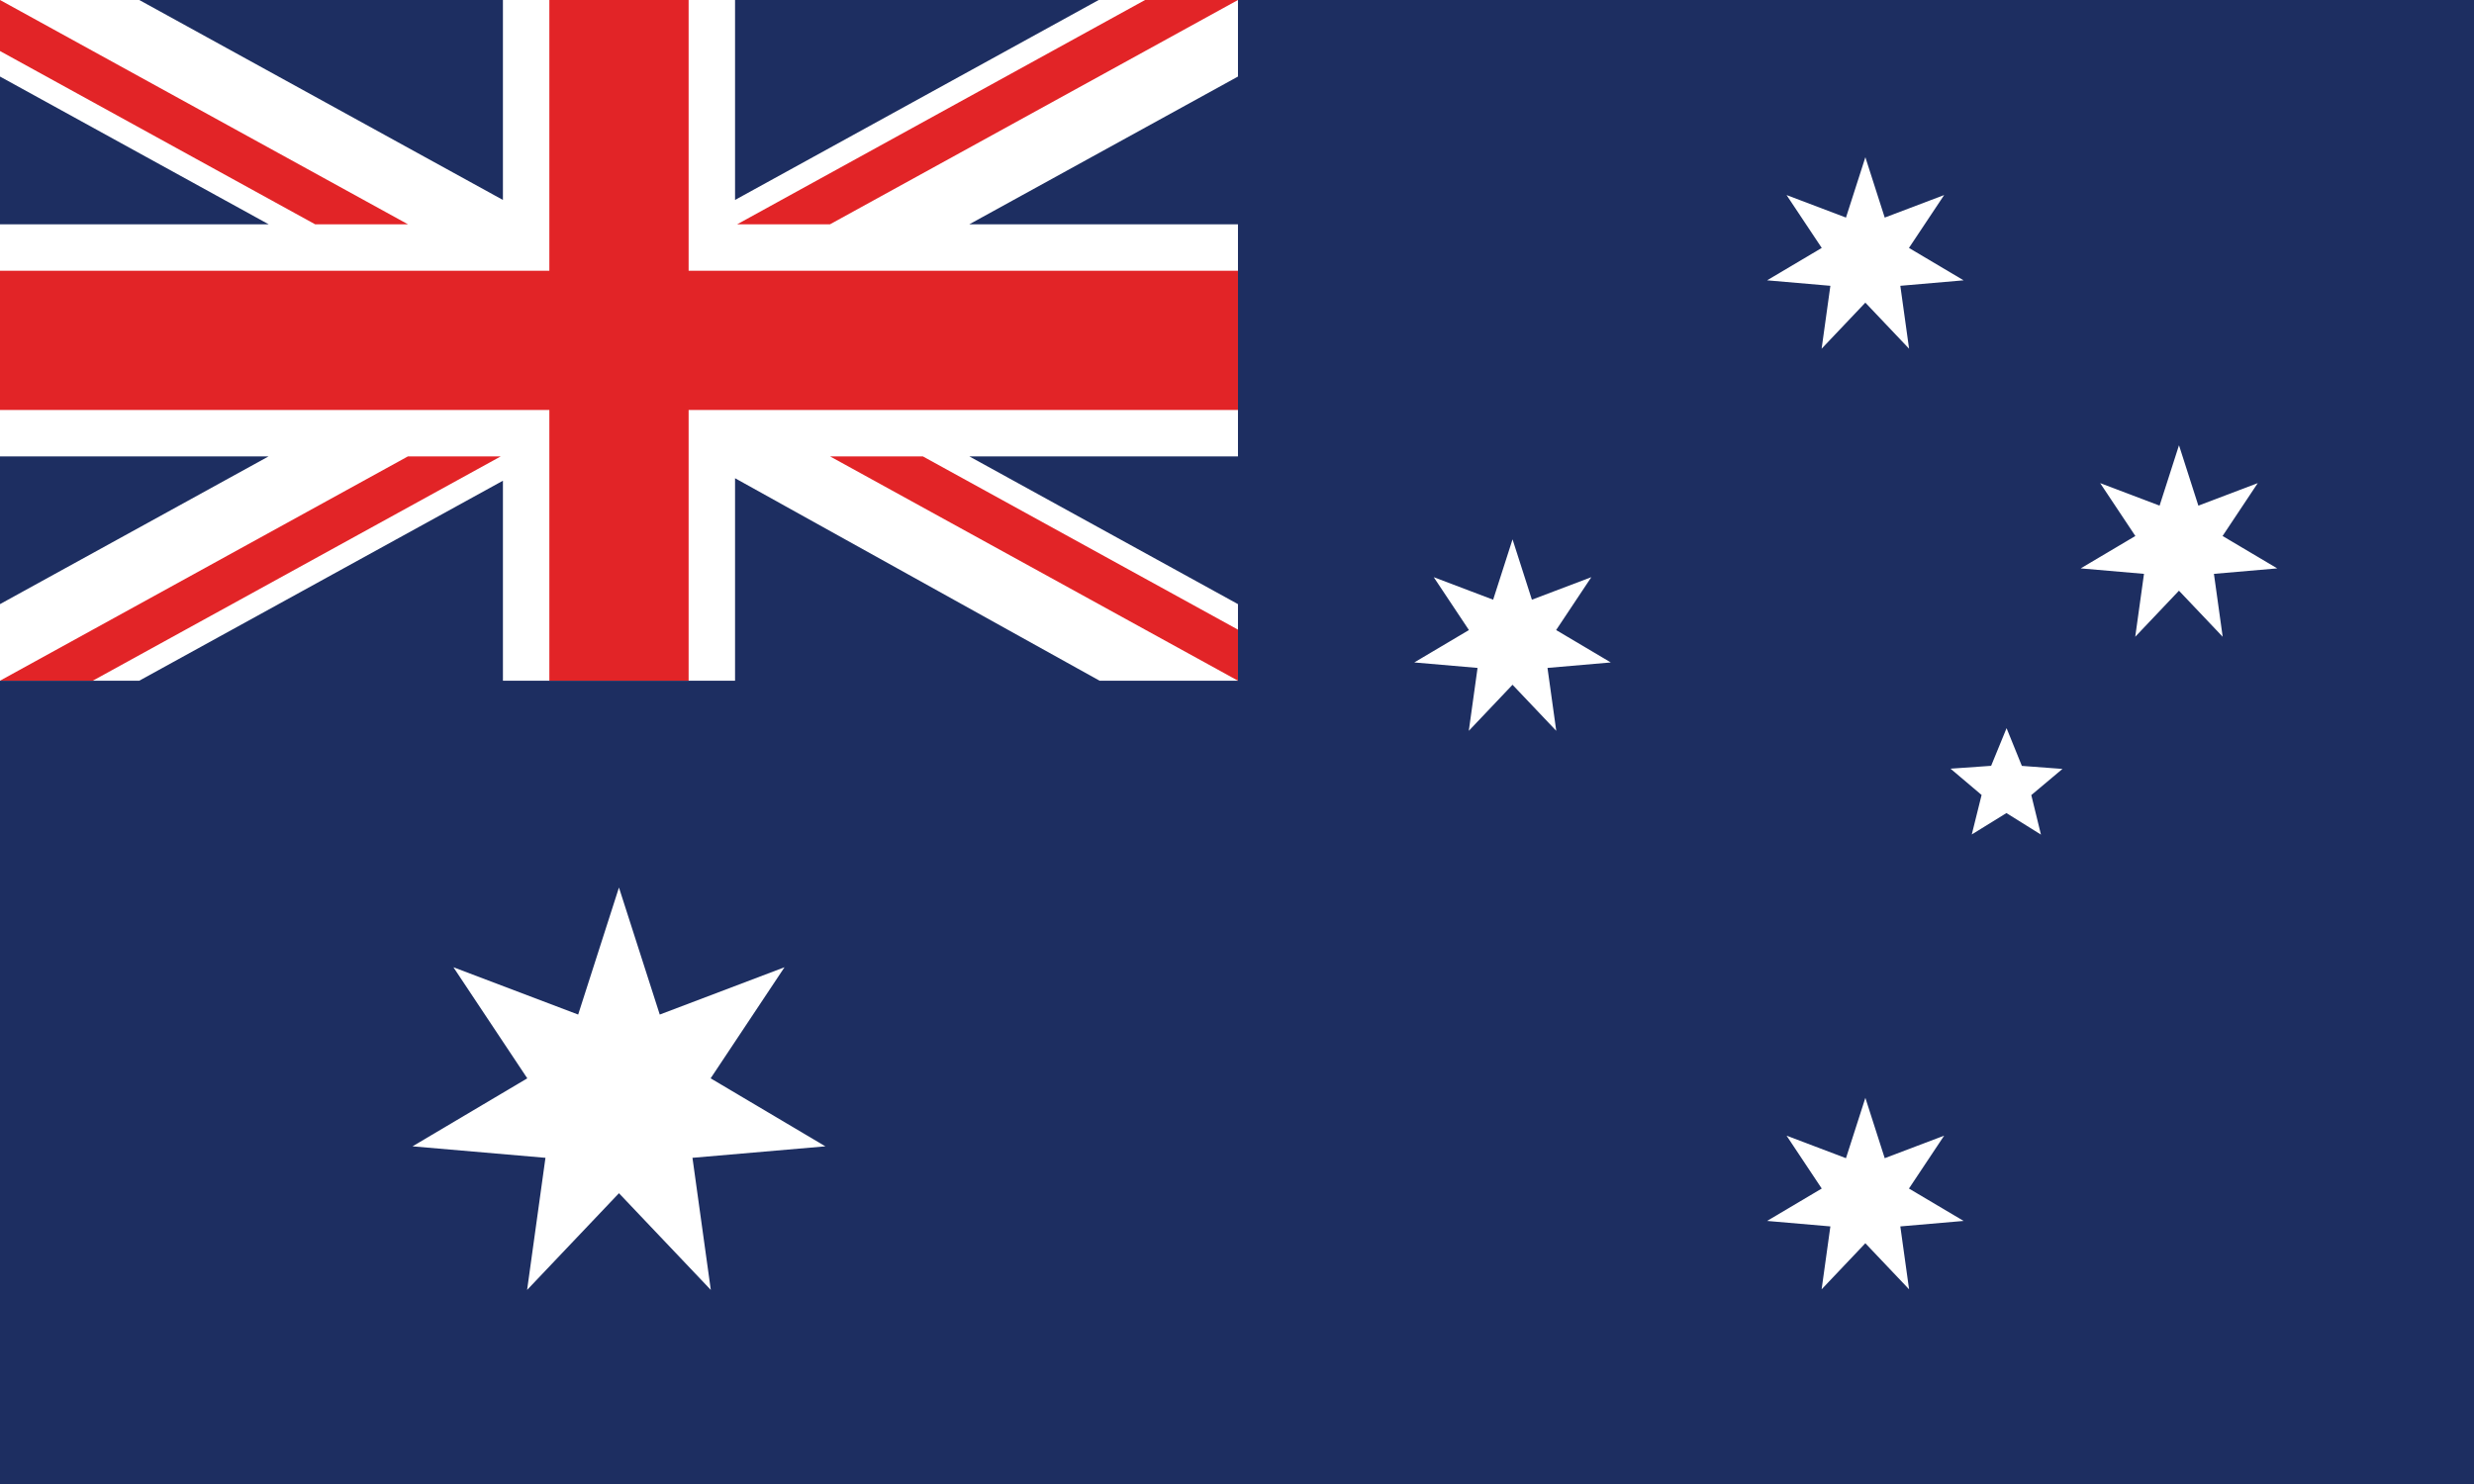
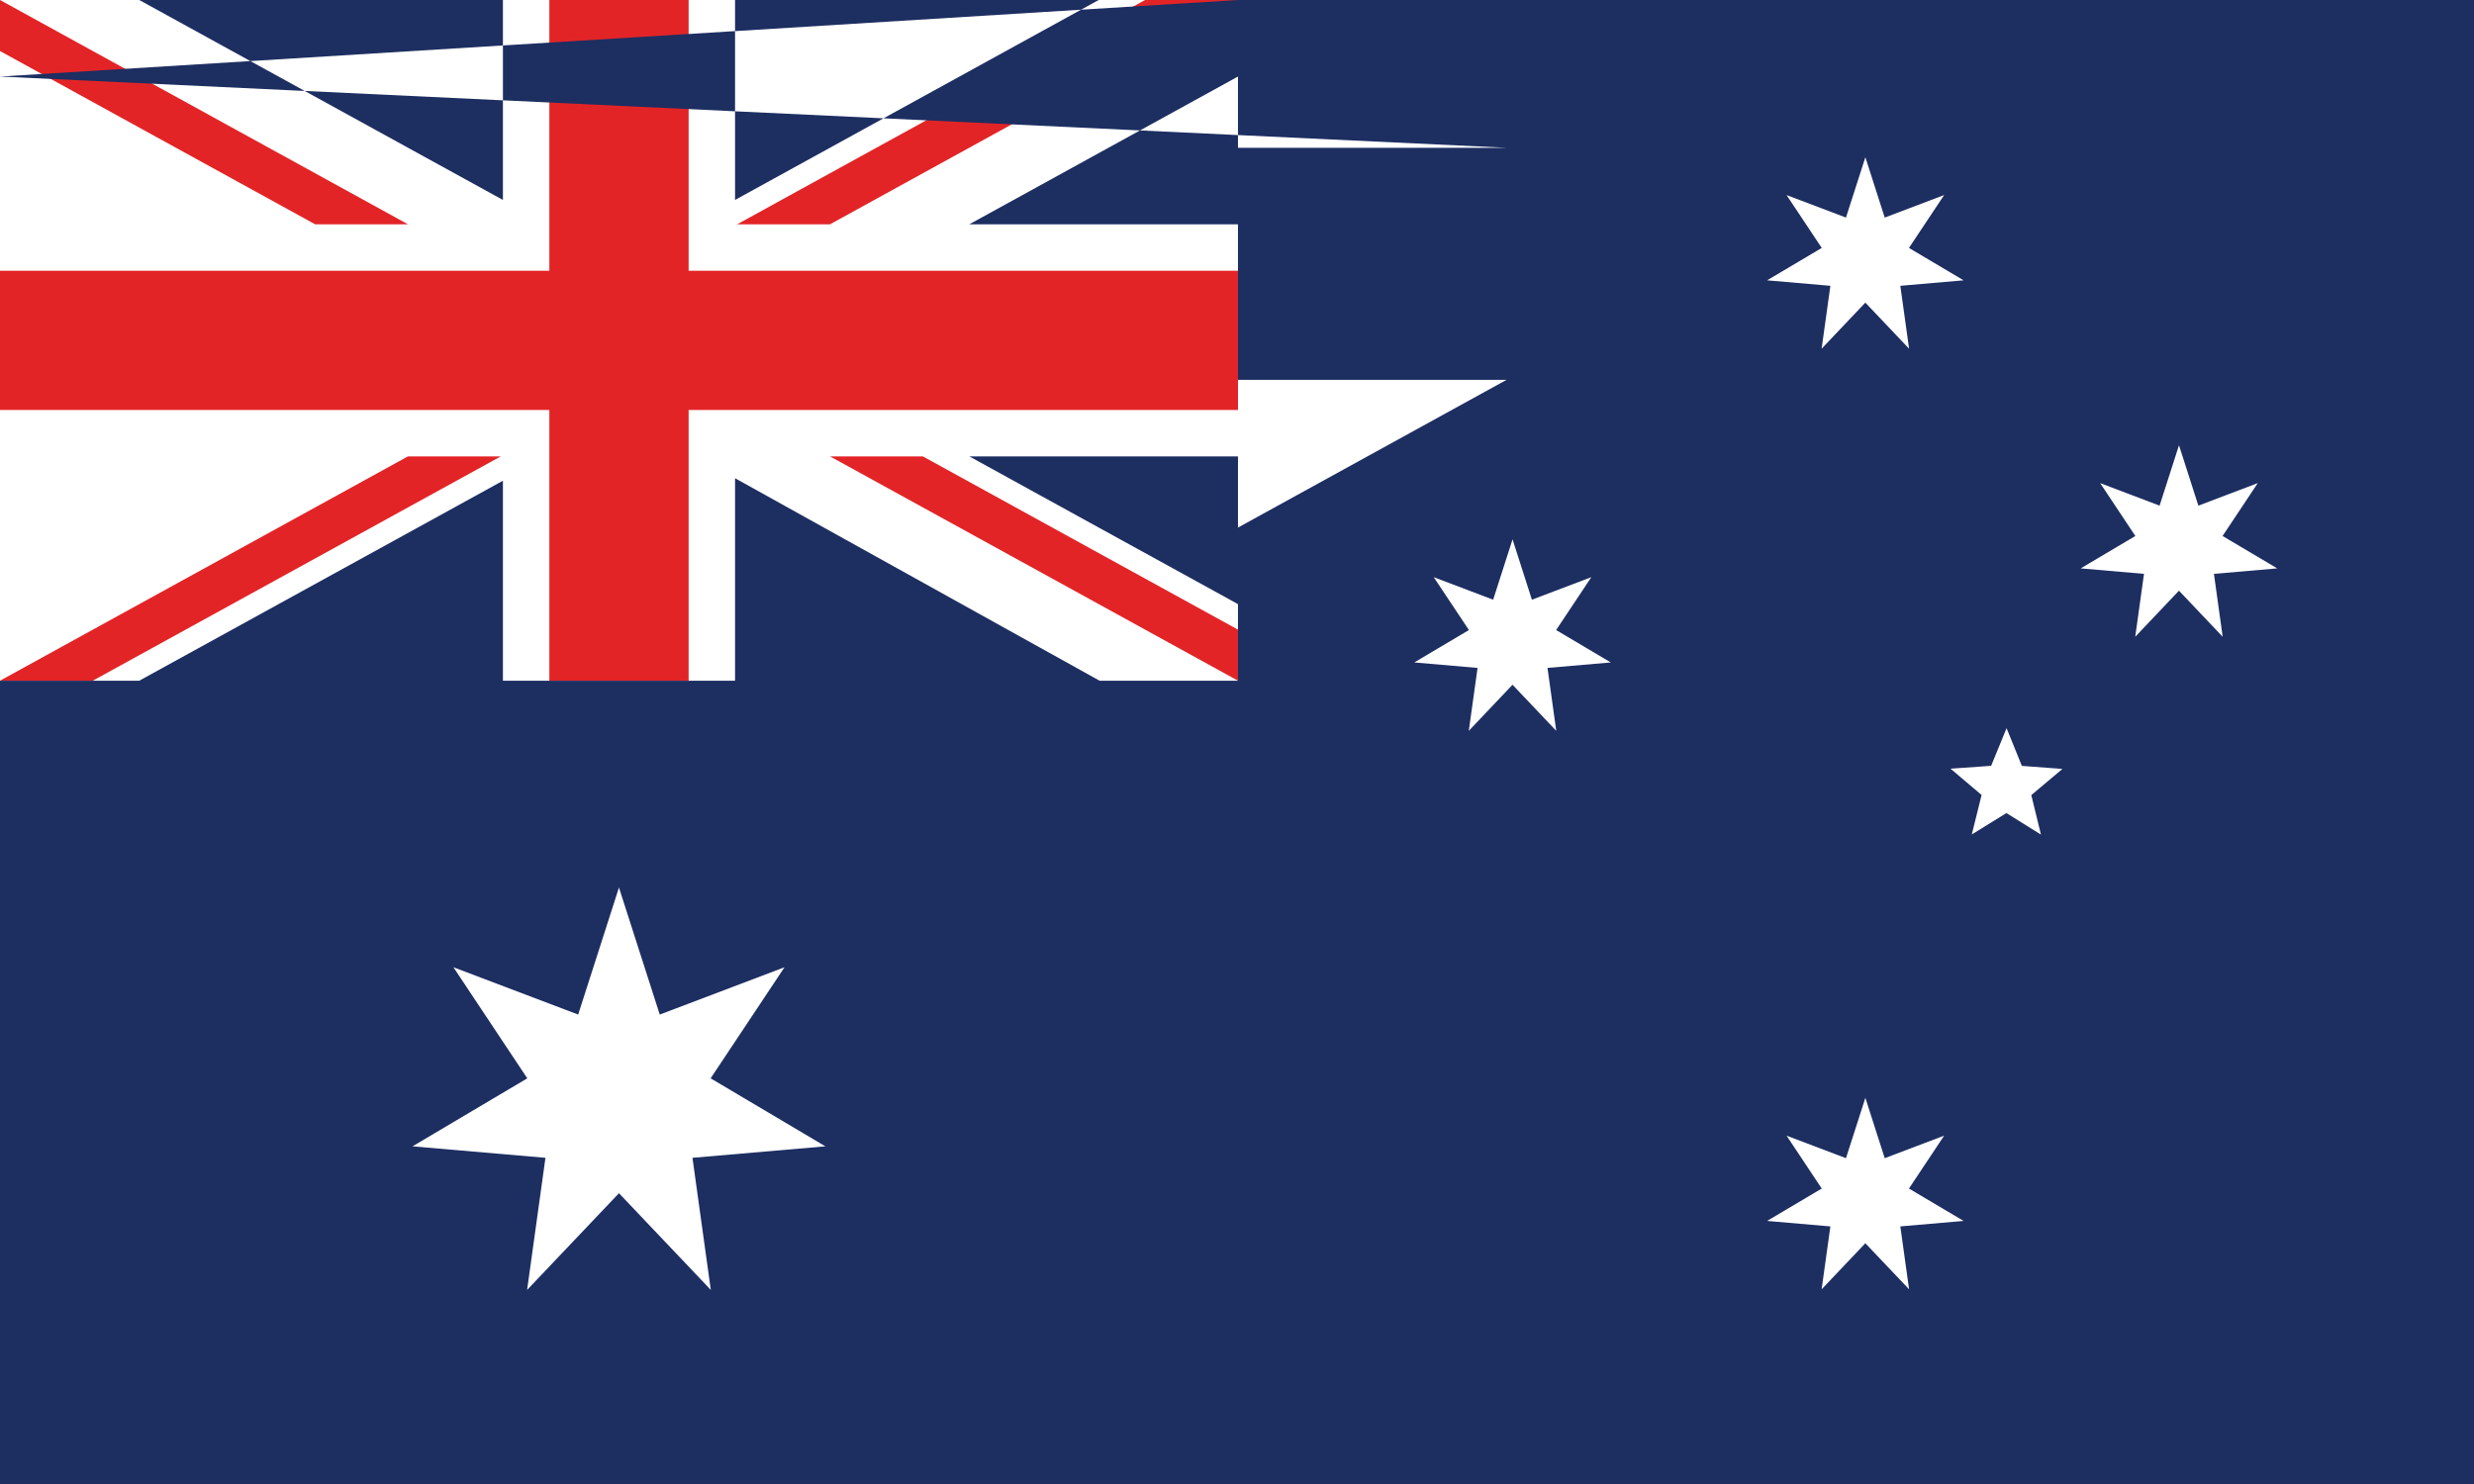
<svg xmlns="http://www.w3.org/2000/svg" id="_圖層_1" viewBox="0 0 799.37 479.62">
  <defs>
    <style>.cls-1{fill:#fff;}.cls-2{fill:#e22427;}.cls-3{fill:#1d2e61;fill-rule:evenodd;}</style>
  </defs>
  <g id="AUD">
-     <rect class="cls-1" width="800" height="480" />
    <path class="cls-2" d="m268.19,147.5l131.81,72.5v-16.5l-101.82-56h-29.99Zm-136.38,0L0,220h29.98l131.83-72.5h-30ZM369.98,0l-131.81,72.5h30L400,0h-30.02ZM0,0v16.49l101.83,56.01h30L0,0Zm400,132.5v-45H0v45h400Zm-222.5,87.5h45V0h-45v220Z" />
-     <path class="cls-3" d="m602.73,354.77l-6.28,19.55-19.2-7.28,11.37,17.09-17.66,10.47,20.45,1.77-2.83,20.33,14.13-14.89,14.13,14.89-2.83-20.33,20.45-1.77-17.66-10.47,11.37-17.09-19.2,7.28-6.27-19.55Zm0-304l-6.28,19.55-19.2-7.28,11.37,17.09-17.66,10.47,20.45,1.77-2.83,20.33,14.13-14.89,14.13,14.89-2.83-20.33,20.45-1.77-17.66-10.47,11.37-17.09-19.2,7.28-6.27-19.55Zm-114,123.5l-6.28,19.55-19.2-7.28,11.37,17.09-17.66,10.47,20.45,1.77-2.83,20.33,14.13-14.89,14.13,14.89-2.83-20.33,20.45-1.77-17.66-10.47,11.37-17.09-19.2,7.28-6.27-19.55Zm215.33-30.4l-6.28,19.55-19.2-7.28,11.37,17.09-17.66,10.47,20.45,1.77-2.83,20.33,14.13-14.89,14.13,14.89-2.83-20.33,20.45-1.77-17.66-10.47,11.37-17.09-19.19,7.28-6.27-19.55Zm-44.61,125.87l-3.12-12.77,10.07-8.46-13.12-.98-4.94-12.19-4.99,12.17-13.12.92,10.04,8.5-3.17,12.76,11.19-6.91,11.16,6.96Zm-459.46,17.11l-13.18,41.05-40.31-15.29,23.87,35.9-37.08,21.98,42.95,3.71-5.93,42.7,29.68-31.26,29.68,31.26-5.93-42.7,42.95-3.71-37.08-21.98,23.87-35.9-40.31,15.29-13.18-41.05ZM45,0l117.5,64.62V0H45ZM237.5,0v64.62L354.99,0h-117.5ZM400,0v24.74l-86.82,47.76h86.82v75h-86.81l86.81,47.75v24.75h-44.72l-117.78-65.44v65.44h-75v-64.63l-117.5,64.63H0v260h800V0h-400ZM0,24.74v47.76h86.83L0,24.74Zm0,122.76v47.75l86.79-47.75H0Z" />
+     <path class="cls-3" d="m602.73,354.77l-6.28,19.55-19.2-7.28,11.37,17.09-17.66,10.47,20.45,1.77-2.83,20.33,14.13-14.89,14.13,14.89-2.83-20.33,20.45-1.77-17.66-10.47,11.37-17.09-19.2,7.28-6.27-19.55Zm0-304l-6.28,19.55-19.2-7.28,11.37,17.09-17.66,10.47,20.45,1.77-2.83,20.33,14.13-14.89,14.13,14.89-2.83-20.33,20.45-1.77-17.66-10.47,11.37-17.09-19.2,7.28-6.27-19.55Zm-114,123.5l-6.28,19.55-19.2-7.28,11.37,17.09-17.66,10.47,20.45,1.77-2.83,20.33,14.13-14.89,14.13,14.89-2.83-20.33,20.45-1.77-17.66-10.47,11.37-17.09-19.2,7.28-6.27-19.55Zm215.33-30.4l-6.28,19.55-19.2-7.28,11.37,17.09-17.66,10.47,20.45,1.77-2.83,20.33,14.13-14.89,14.13,14.89-2.83-20.33,20.45-1.77-17.66-10.47,11.37-17.09-19.19,7.28-6.27-19.55Zm-44.61,125.87l-3.12-12.77,10.07-8.46-13.12-.98-4.94-12.19-4.99,12.17-13.12.92,10.04,8.5-3.17,12.76,11.19-6.91,11.16,6.96Zm-459.46,17.11l-13.18,41.05-40.31-15.29,23.87,35.9-37.08,21.98,42.95,3.71-5.93,42.7,29.68-31.26,29.68,31.26-5.93-42.7,42.95-3.71-37.08-21.98,23.87-35.9-40.31,15.29-13.18-41.05ZM45,0l117.5,64.62V0H45ZM237.5,0v64.62L354.99,0h-117.5ZM400,0v24.74l-86.82,47.76h86.82v75h-86.81l86.81,47.75v24.75h-44.72l-117.78-65.44v65.44h-75v-64.63l-117.5,64.63H0v260h800V0h-400Zv47.76h86.83L0,24.74Zm0,122.76v47.75l86.79-47.75H0Z" />
  </g>
</svg>